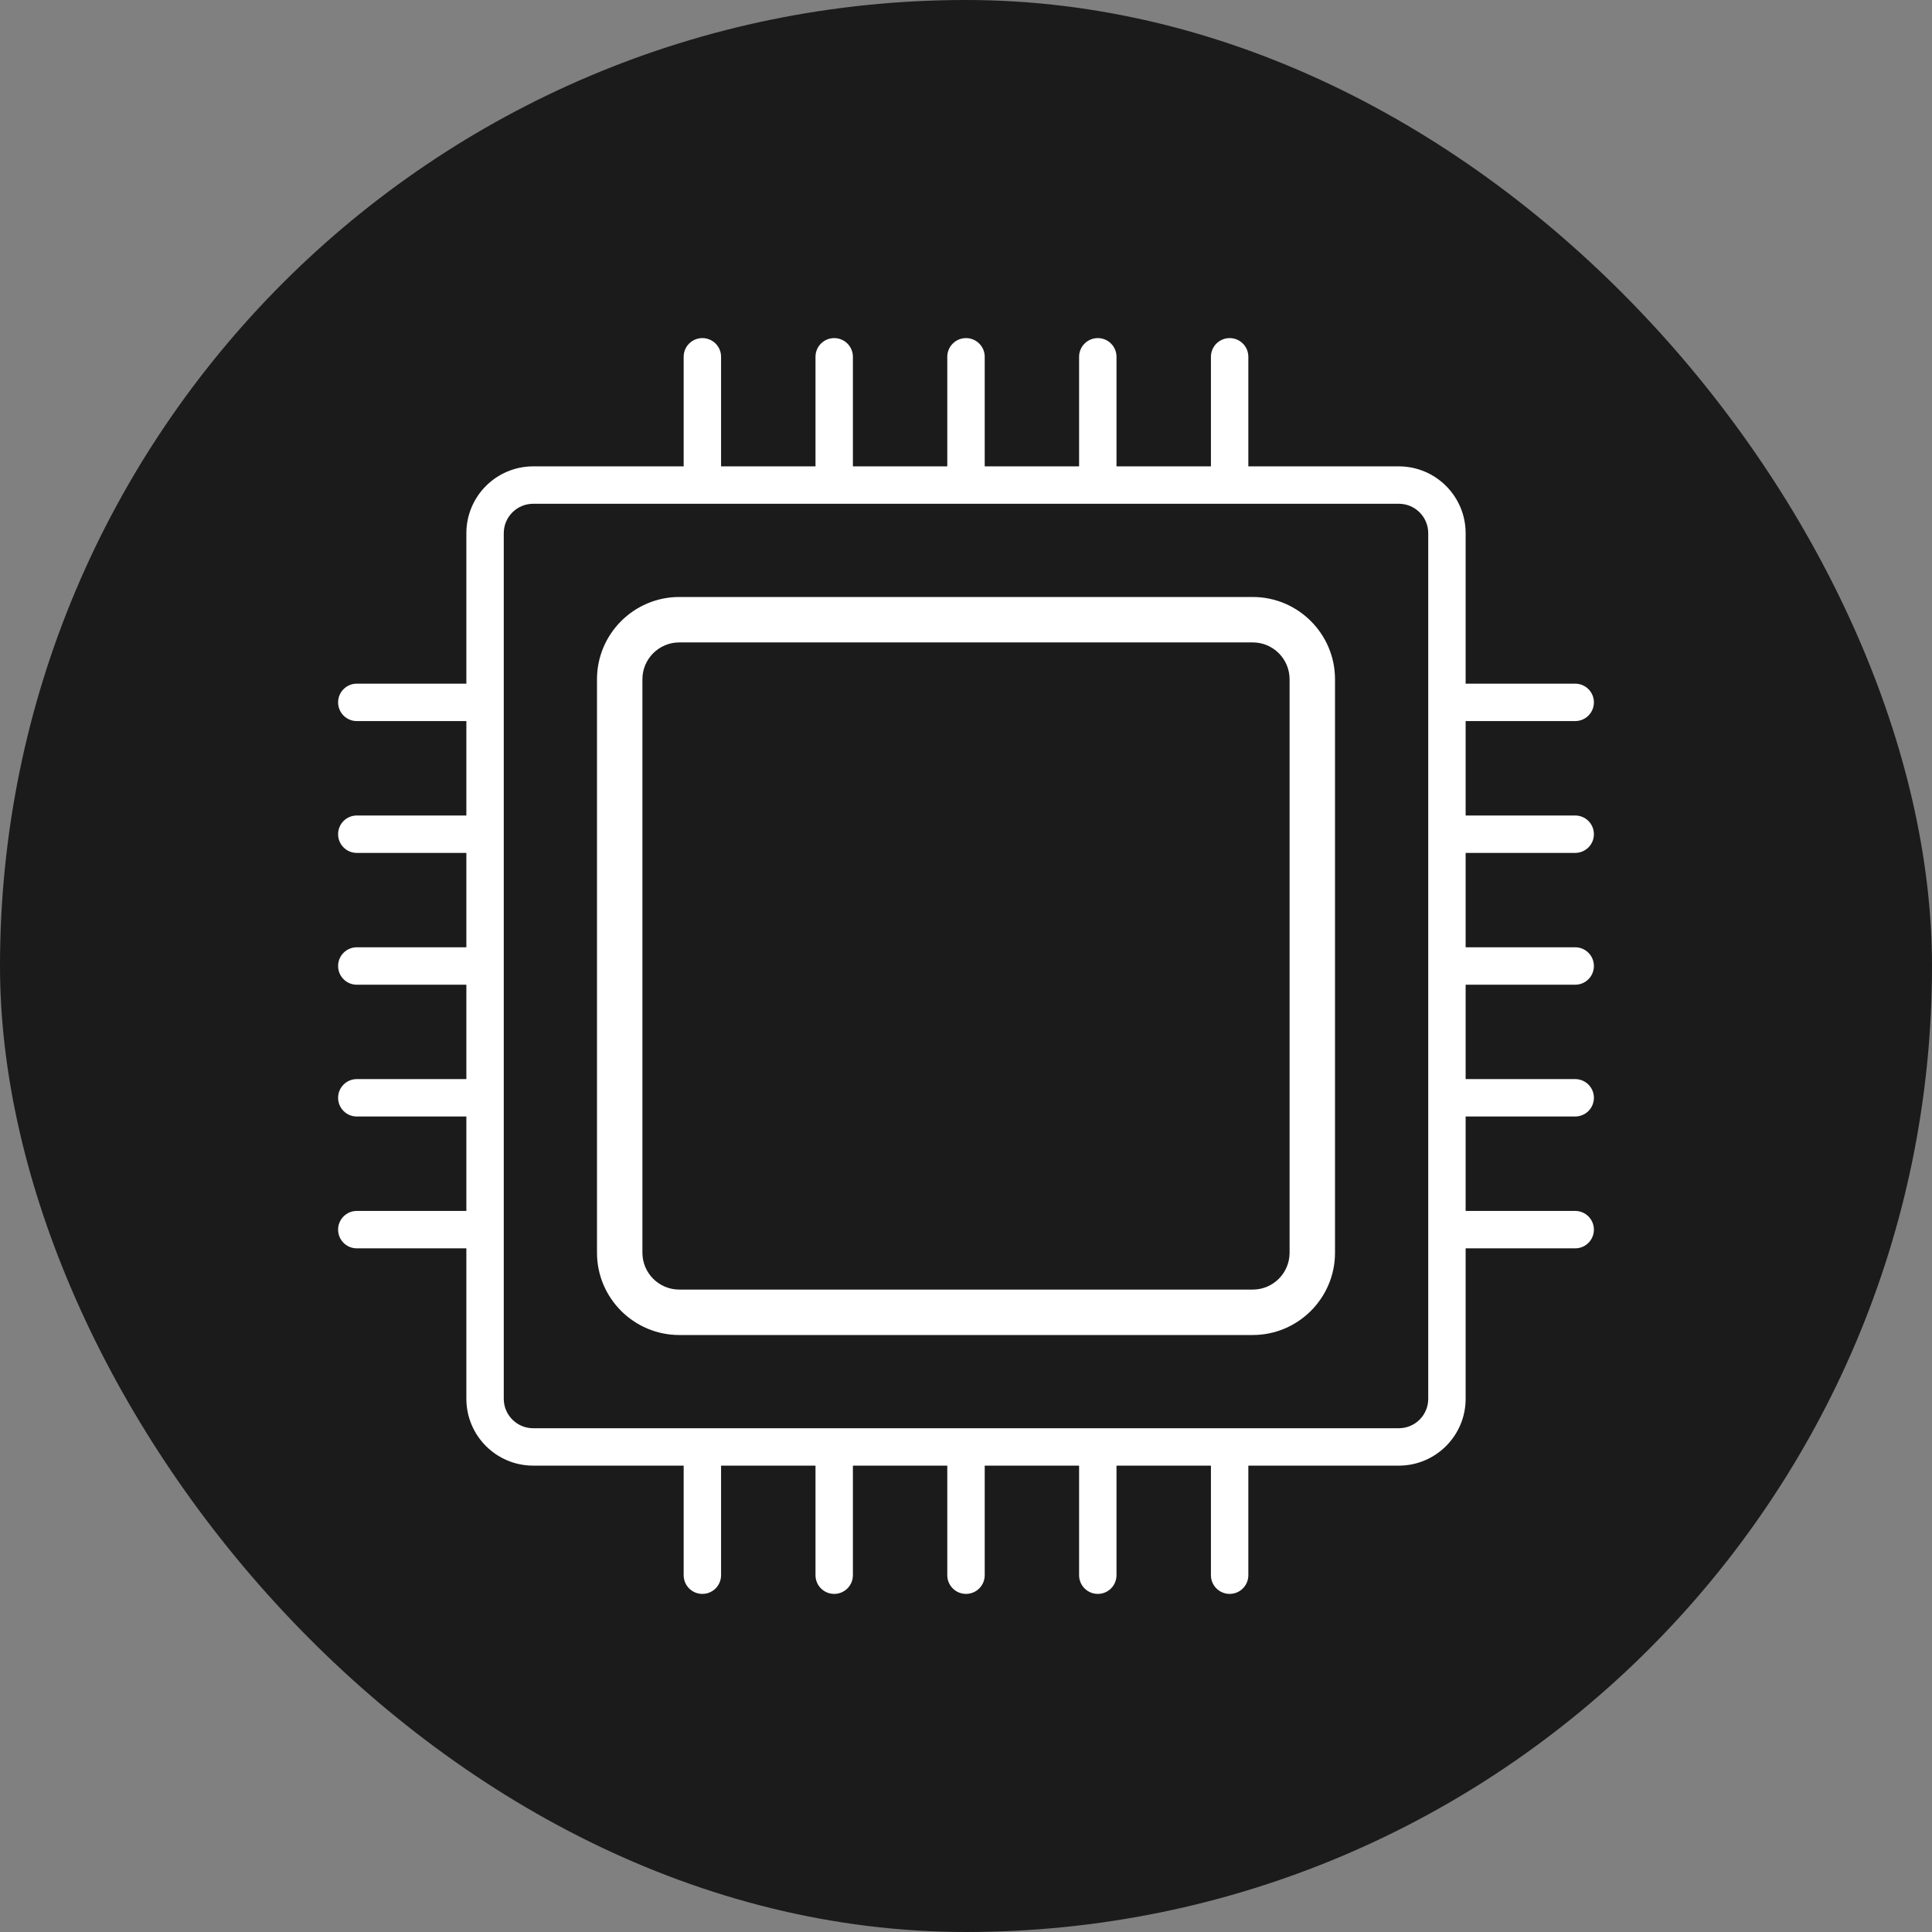
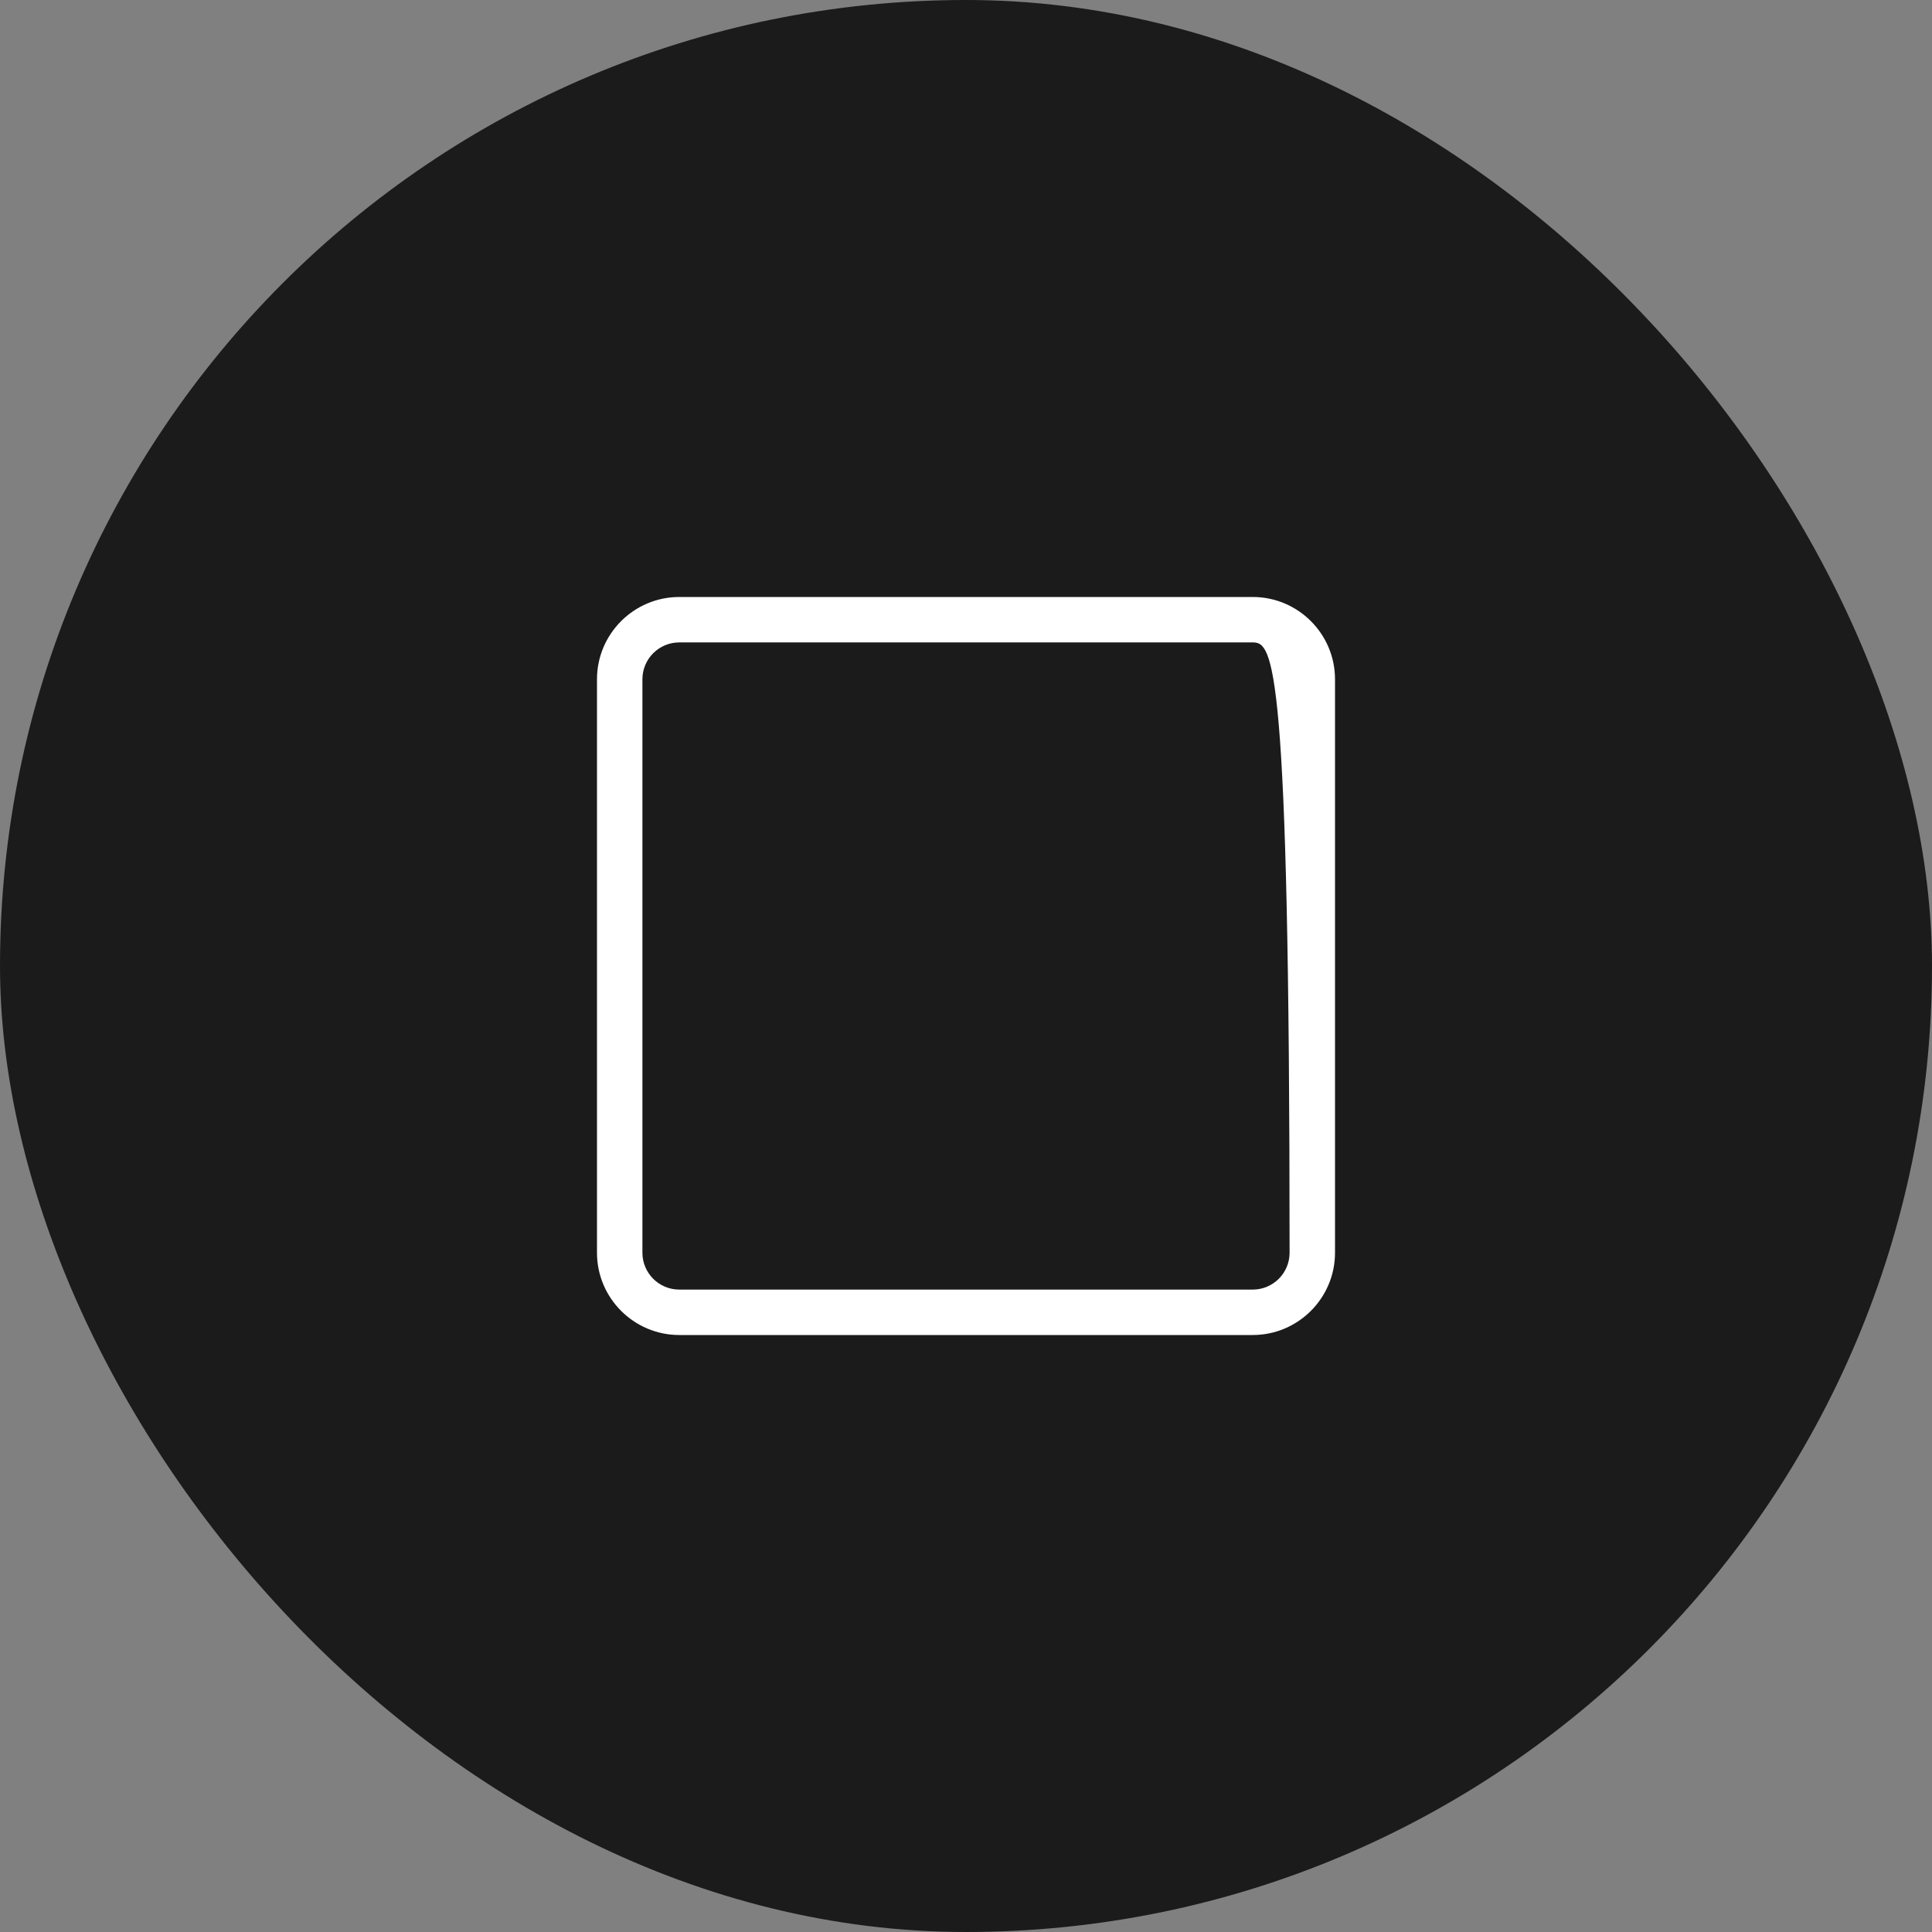
<svg xmlns="http://www.w3.org/2000/svg" width="80" height="80" viewBox="0 0 80 80" fill="none">
  <rect x="0" y="0" width="80" height="80" fill="#808080" stroke="none" />
  <rect width="80" height="80" rx="40" fill="#1B1B1B" />
-   <path d="M65.225 35.317C65.654 35.317 66 34.97 66 34.542C66 34.114 65.654 33.768 65.225 33.768H60.689V29.858H65.225C65.654 29.858 66 29.512 66 29.083C66 28.655 65.654 28.309 65.225 28.309H60.689V22.077C60.687 20.55 59.45 19.313 57.923 19.311H51.691V14.774C51.691 14.346 51.345 14 50.917 14C50.489 14 50.142 14.346 50.142 14.774V19.311H46.232V14.774C46.232 14.346 45.886 14 45.458 14C45.03 14 44.683 14.346 44.683 14.774V19.311H40.775V14.774C40.775 14.346 40.428 14 40 14C39.572 14 39.225 14.346 39.225 14.774V19.311H35.317V14.774C35.317 14.346 34.97 14 34.542 14C34.114 14 33.768 14.346 33.768 14.774V19.311H29.858V14.774C29.858 14.346 29.512 14 29.083 14C28.655 14 28.309 14.346 28.309 14.774V19.311H22.077C20.55 19.313 19.313 20.55 19.311 22.077V28.309H14.774C14.346 28.309 14 28.655 14 29.083C14 29.512 14.346 29.858 14.774 29.858H19.311V33.768H14.774C14.346 33.768 14 34.114 14 34.542C14 34.97 14.346 35.317 14.774 35.317H19.311V39.225H14.774C14.346 39.225 14 39.572 14 40C14 40.428 14.346 40.775 14.774 40.775H19.311V44.683H14.774C14.346 44.683 14 45.03 14 45.458C14 45.886 14.346 46.232 14.774 46.232H19.311V50.142H14.774C14.346 50.142 14 50.489 14 50.917C14 51.345 14.346 51.691 14.774 51.691H19.311V57.923C19.313 59.45 20.55 60.687 22.077 60.689H28.309V65.225C28.309 65.654 28.655 66 29.083 66C29.512 66 29.858 65.654 29.858 65.225V60.689H33.768V65.225C33.768 65.654 34.114 66 34.542 66C34.97 66 35.317 65.654 35.317 65.225V60.689H39.225V65.225C39.225 65.654 39.572 66 40 66C40.428 66 40.775 65.654 40.775 65.225V60.689H44.683V65.225C44.683 65.654 45.03 66 45.458 66C45.886 66 46.232 65.654 46.232 65.225V60.689H50.142V65.225C50.142 65.654 50.489 66 50.917 66C51.345 66 51.691 65.654 51.691 65.225V60.689H57.923C59.45 60.687 60.687 59.45 60.689 57.923V51.691H65.225C65.654 51.691 66 51.345 66 50.917C66 50.489 65.654 50.142 65.225 50.142H60.689V46.232H65.225C65.654 46.232 66 45.886 66 45.458C66 45.03 65.654 44.683 65.225 44.683H60.689V40.775H65.225C65.654 40.775 66 40.428 66 40C66 39.572 65.654 39.225 65.225 39.225H60.689V35.317H65.225ZM59.14 57.923C59.14 58.595 58.595 59.139 57.923 59.14H22.077C21.405 59.14 20.861 58.595 20.86 57.923V22.077C20.86 21.405 21.405 20.861 22.077 20.86H57.923C58.595 20.86 59.139 21.405 59.14 22.077V57.923Z" fill="white" />
-   <path d="M51.873 55.28H28.127C26.249 55.28 24.72 53.751 24.72 51.873V28.127C24.72 26.249 26.249 24.72 28.127 24.72H51.873C53.751 24.72 55.28 26.249 55.28 28.127V51.873C55.28 53.751 53.751 55.28 51.873 55.28ZM28.127 26.601C27.285 26.601 26.601 27.285 26.601 28.127V51.873C26.601 52.715 27.285 53.399 28.127 53.399H51.873C52.715 53.399 53.399 52.715 53.399 51.873V28.127C53.399 27.285 52.715 26.601 51.873 26.601H28.127Z" fill="white" />
+   <path d="M51.873 55.28H28.127C26.249 55.28 24.72 53.751 24.72 51.873V28.127C24.72 26.249 26.249 24.72 28.127 24.72H51.873C53.751 24.72 55.28 26.249 55.28 28.127V51.873C55.28 53.751 53.751 55.28 51.873 55.28ZM28.127 26.601C27.285 26.601 26.601 27.285 26.601 28.127V51.873C26.601 52.715 27.285 53.399 28.127 53.399H51.873C52.715 53.399 53.399 52.715 53.399 51.873C53.399 27.285 52.715 26.601 51.873 26.601H28.127Z" fill="white" />
</svg>